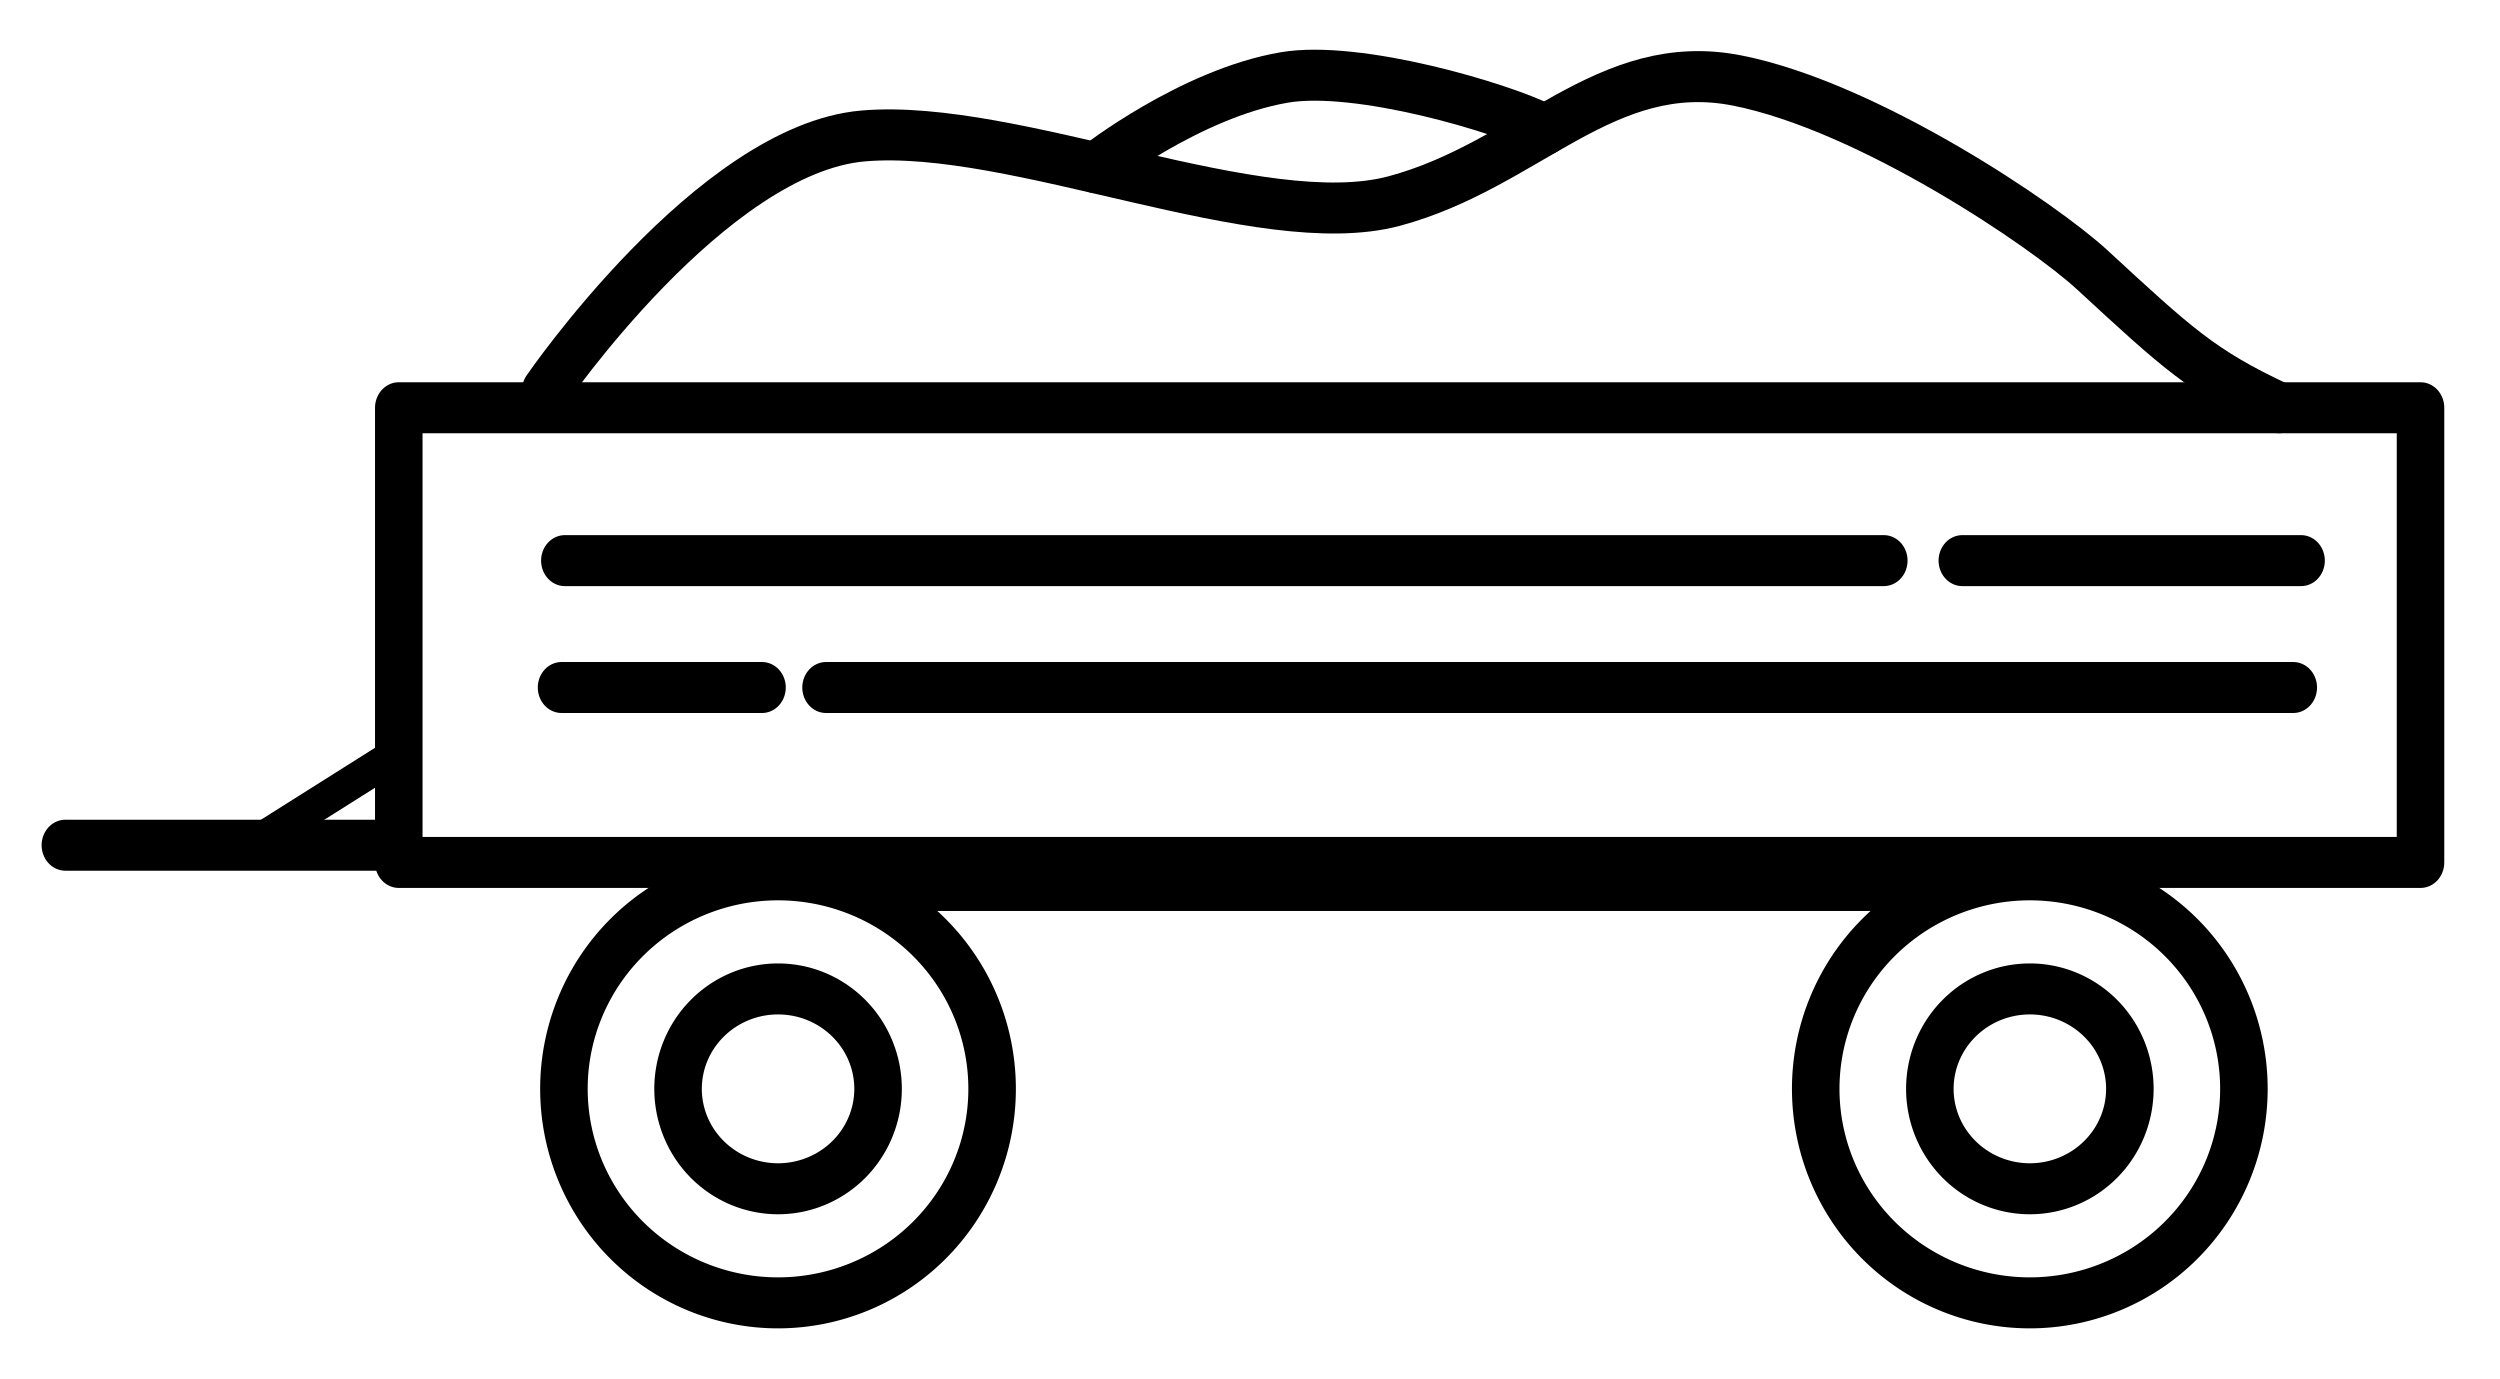
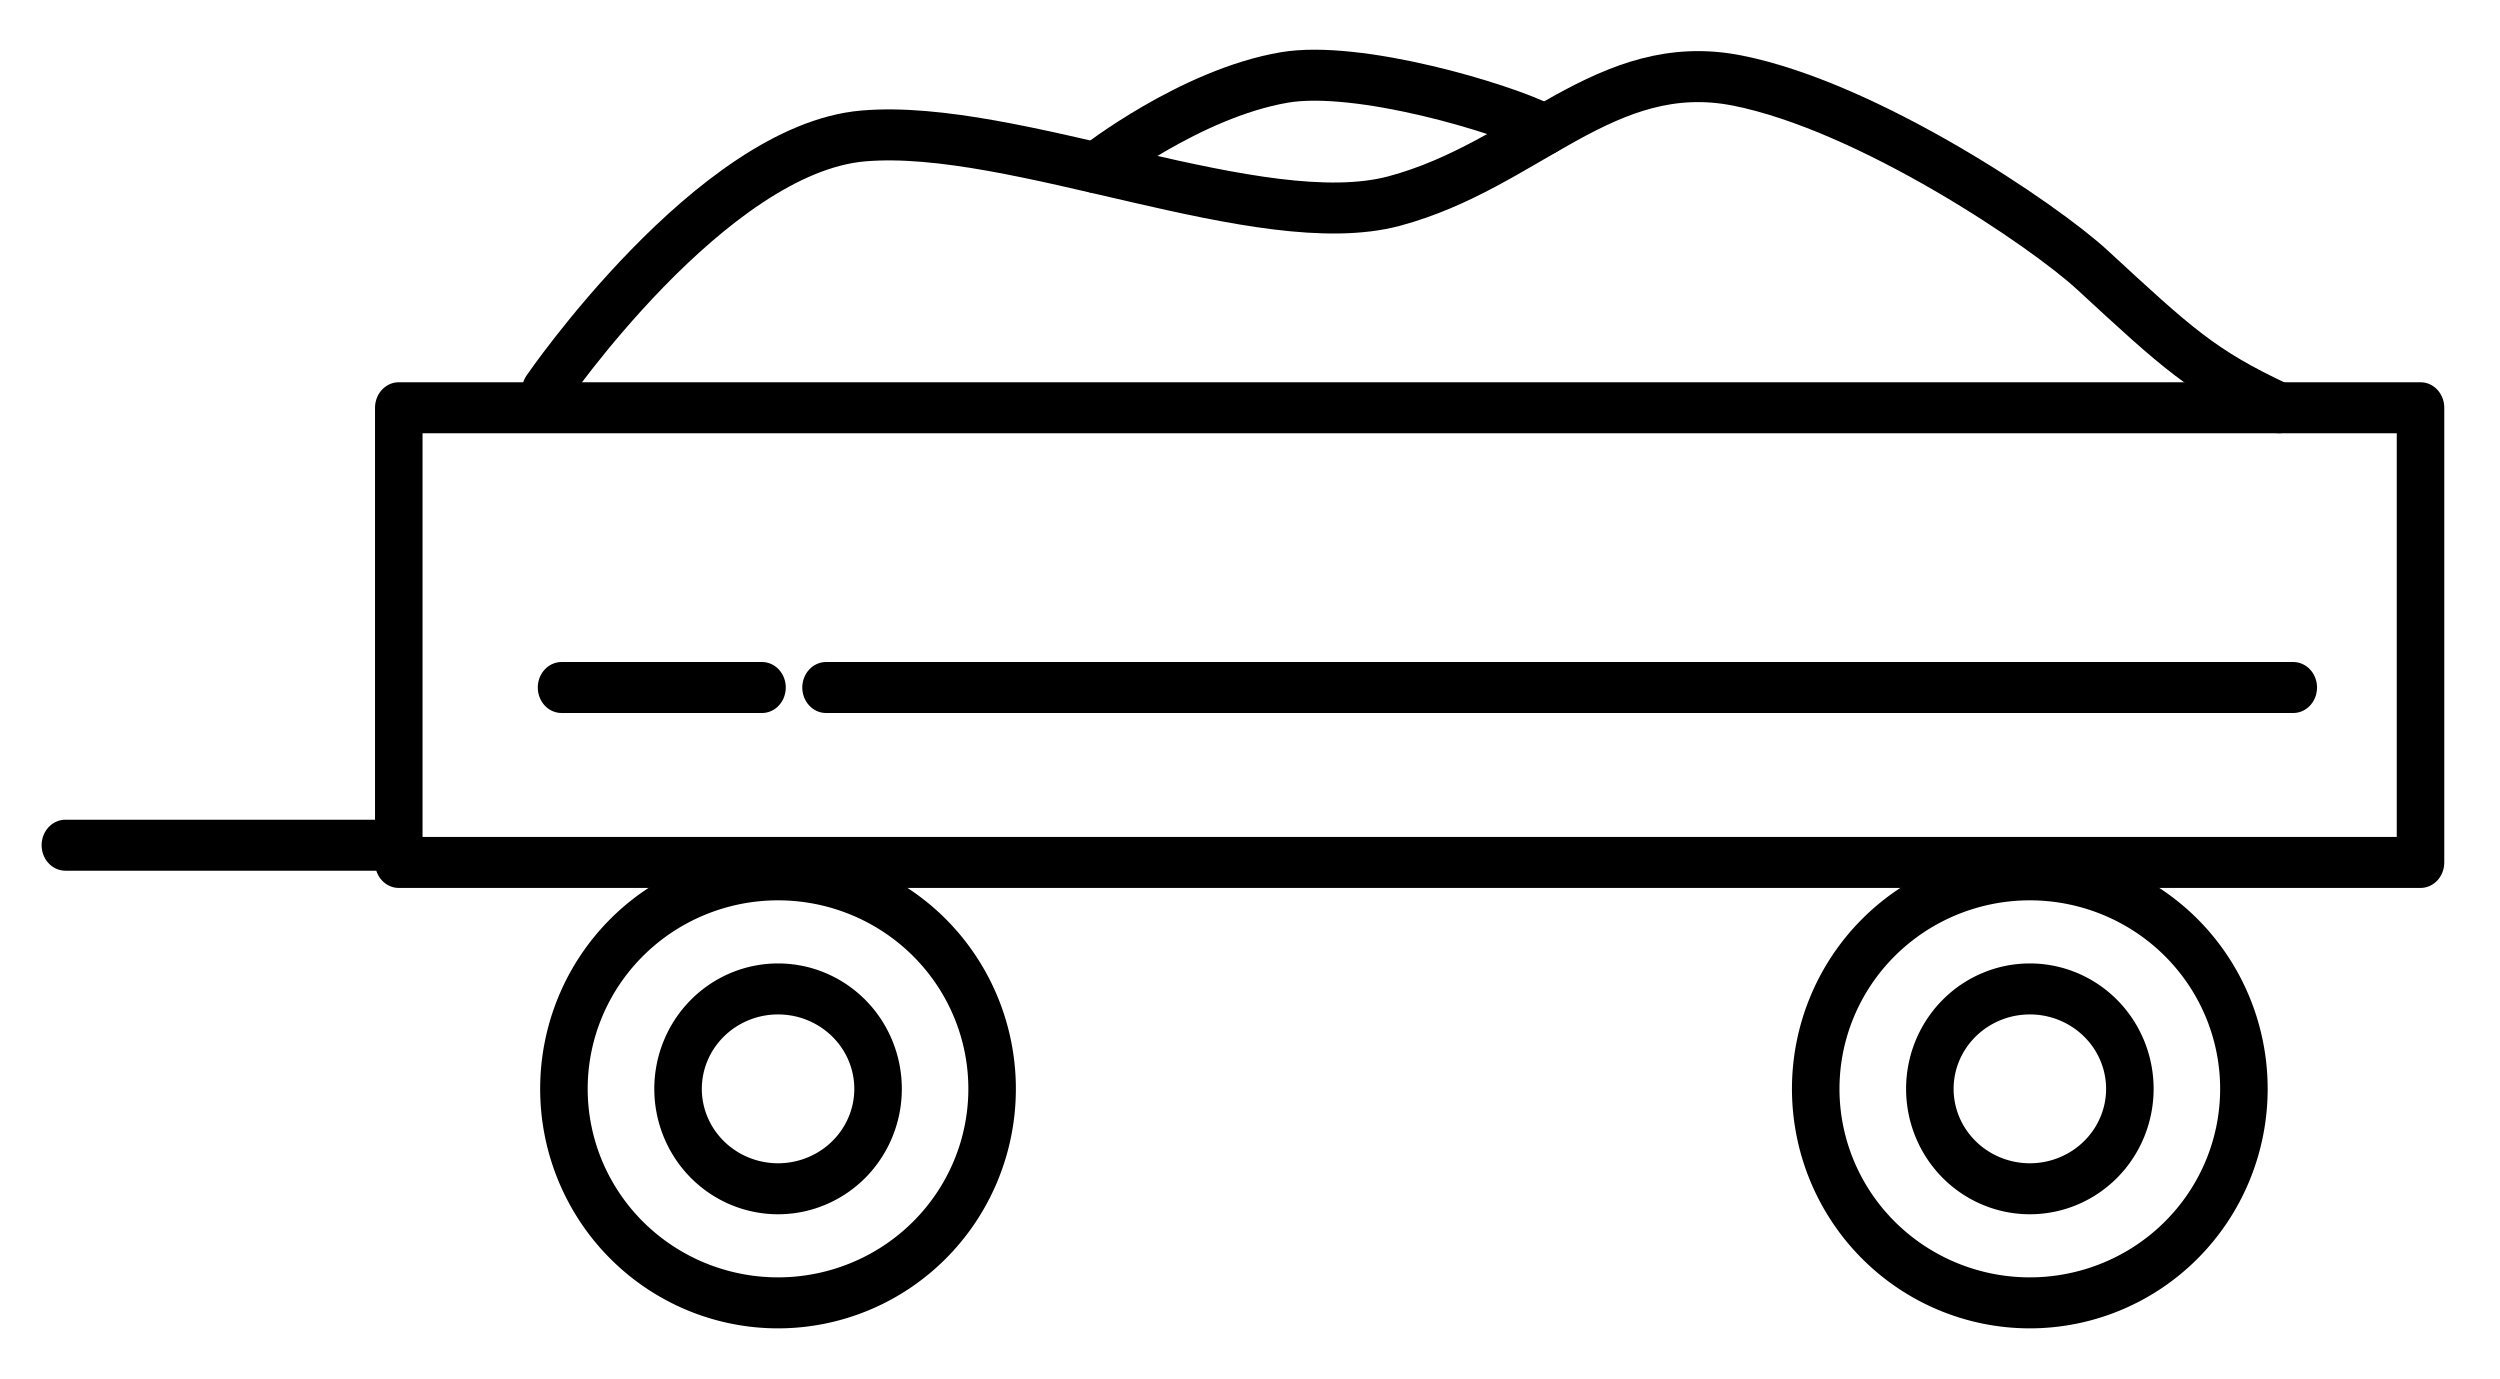
<svg xmlns="http://www.w3.org/2000/svg" xmlns:ns1="http://sodipodi.sourceforge.net/DTD/sodipodi-0.dtd" xmlns:ns2="http://www.inkscape.org/namespaces/inkscape" width="25.396mm" height="14.007mm" viewBox="0 0 25.396 14.007" version="1.1" id="svg5513" ns1:docname="vlecka_s_nakladem.svg" ns2:version="1.2.1 (9c6d41e410, 2022-07-14)">
  <ns1:namedview id="namedview5515" pagecolor="#505050" bordercolor="#eeeeee" borderopacity="1" ns2:showpageshadow="0" ns2:pageopacity="0" ns2:pagecheckerboard="0" ns2:deskcolor="#505050" ns2:document-units="mm" showgrid="false" ns2:zoom="5.9651515" ns2:cx="76.527813" ns2:cy="40.904242" ns2:window-width="1920" ns2:window-height="1017" ns2:window-x="1272" ns2:window-y="-8" ns2:window-maximized="1" ns2:current-layer="layer1-4" />
  <defs id="defs5510" />
  <g ns2:label="Vrstva 1" ns2:groupmode="layer" id="layer1" transform="translate(-43.638,-62.622)">
    <g ns2:label="vlek" ns2:groupmode="layer" id="layer1-4" transform="matrix(0.932,0,0,1,-17.743,27.731)" style="display:inline">
      <g id="g3723-4" ns2:label="g3723" transform="translate(54.949,9.158)" style="stroke-width:0.518;stroke-dasharray:none">
        <rect style="fill:none;fill-opacity:1;fill-rule:evenodd;stroke:#000000;stroke-width:0.518;stroke-linejoin:round;stroke-dasharray:none;stroke-opacity:1" id="rect1952-8" width="22.036" height="4.619" x="15.257" y="29.875" />
-         <rect style="fill:#000000;fill-opacity:1;fill-rule:evenodd;stroke:none;stroke-width:0.518;stroke-linejoin:round;stroke-opacity:1;stroke-dasharray:none" id="rect2008-0" width="11.883" height="0.367" x="20.243" y="34.62" />
        <path style="fill:#000000;fill-opacity:1;fill-rule:evenodd;stroke:none;stroke-width:0.518;stroke-linejoin:round;stroke-dasharray:none;stroke-opacity:1;paint-order:stroke markers fill" d="m 15.363,34.319 -4.07,3e-6" id="path2139-3" />
        <path style="fill:none;fill-opacity:1;fill-rule:evenodd;stroke:#000000;stroke-width:0.518;stroke-linejoin:round;stroke-dasharray:none;stroke-opacity:1;paint-order:stroke markers fill" d="M 15.386,34.319 H 11.623 l 2.035,2e-6" id="path2303-5" ns1:nodetypes="ccc" />
-         <path style="fill:none;fill-opacity:1;fill-rule:evenodd;stroke:#000000;stroke-width:0.518;stroke-linecap:round;stroke-linejoin:round;stroke-dasharray:none;stroke-opacity:1;paint-order:stroke markers fill" d="m 31.443,31.428 -14.376,2e-6 5.597,-3e-6" id="path2303-3-92" ns1:nodetypes="ccc" />
        <path style="fill:none;fill-opacity:1;fill-rule:evenodd;stroke:#000000;stroke-width:0.518;stroke-linecap:round;stroke-linejoin:round;stroke-dasharray:none;stroke-opacity:1;paint-order:markers fill stroke" d="m 19.216,32.717 -2.185,-3e-6 0.871,3e-6" id="path2303-3-9-61" />
-         <path style="fill:none;fill-opacity:1;fill-rule:evenodd;stroke:#000000;stroke-width:0.518;stroke-linecap:round;stroke-linejoin:round;stroke-dasharray:none;stroke-opacity:1;paint-order:stroke markers fill" d="m 35.991,31.428 -3.692,3e-6 1.472,-3e-6" id="path2303-3-9-6-5" />
        <path style="fill:none;fill-opacity:1;fill-rule:evenodd;stroke:#000000;stroke-width:0.518;stroke-linecap:round;stroke-linejoin:round;stroke-dasharray:none;stroke-opacity:1;paint-order:stroke markers fill" d="m 35.906,32.717 -15.992,3e-6 6.377,-3e-6" id="path2303-3-9-0-8" />
        <path id="path6339" style="fill:none;fill-opacity:1;fill-rule:evenodd;stroke:#000000;stroke-width:0.518;stroke-linecap:round;stroke-linejoin:round;stroke-dasharray:none;stroke-opacity:1;paint-order:markers fill stroke" d="m 19.391,34.62 a 2.334,2.174 0 0 0 -2.334,2.174 2.334,2.174 0 0 0 2.334,2.174 2.334,2.174 0 0 0 2.333,-2.174 2.334,2.174 0 0 0 -2.333,-2.174 z m 0,1.159 a 1.09,1.015 0 0 1 1.09,1.015 1.09,1.015 0 0 1 -1.09,1.015 1.09,1.015 0 0 1 -1.09,-1.015 1.09,1.015 0 0 1 1.09,-1.015 z" />
        <path id="path6339-9" style="display:inline;fill:none;fill-opacity:1;fill-rule:evenodd;stroke:#000000;stroke-width:0.518;stroke-linecap:round;stroke-linejoin:round;stroke-dasharray:none;stroke-opacity:1;paint-order:markers fill stroke" d="m 33.035,34.62 a 2.334,2.174 0 0 0 -2.334,2.174 2.334,2.174 0 0 0 2.334,2.174 2.334,2.174 0 0 0 2.333,-2.174 2.334,2.174 0 0 0 -2.333,-2.174 z m 0,1.159 a 1.09,1.015 0 0 1 1.09,1.015 1.09,1.015 0 0 1 -1.09,1.015 1.09,1.015 0 0 1 -1.09,-1.015 1.09,1.015 0 0 1 1.09,-1.015 z" />
      </g>
      <path style="fill:none;fill-opacity:1;fill-rule:evenodd;stroke:#000000;stroke-width:0.518;stroke-linecap:round;stroke-linejoin:round;stroke-dasharray:none;stroke-opacity:1;paint-order:markers fill stroke" d="m 71.807,38.859 c 0,0 1.808,-2.455 3.462,-2.587 1.654,-0.132 4.333,1.025 5.788,0.661 1.455,-0.364 2.303,-1.488 3.737,-1.224 1.434,0.265 3.346,1.472 3.872,1.925 0.921,0.792 1.199,1.035 2.034,1.399" id="path3988" ns1:nodetypes="cssssc" />
      <path style="fill:none;fill-opacity:1;fill-rule:evenodd;stroke:#000000;stroke-width:0.518;stroke-linecap:round;stroke-linejoin:round;stroke-dasharray:none;stroke-opacity:1;paint-order:markers fill stroke" d="m 77.799,36.594 c 0,0 1.03,-0.752 2.058,-0.916 0.802,-0.128 2.382,0.309 2.843,0.53" id="path4172" ns1:nodetypes="csc" />
-       <path style="fill:none;fill-opacity:1;fill-rule:evenodd;stroke:#000000;stroke-width:0.35;stroke-linejoin:round;stroke-dasharray:none;stroke-opacity:1;paint-order:stroke markers fill" d="M 70.206,42.538 68.607,43.478" id="path2303-5-5" ns1:nodetypes="cc" />
    </g>
  </g>
</svg>